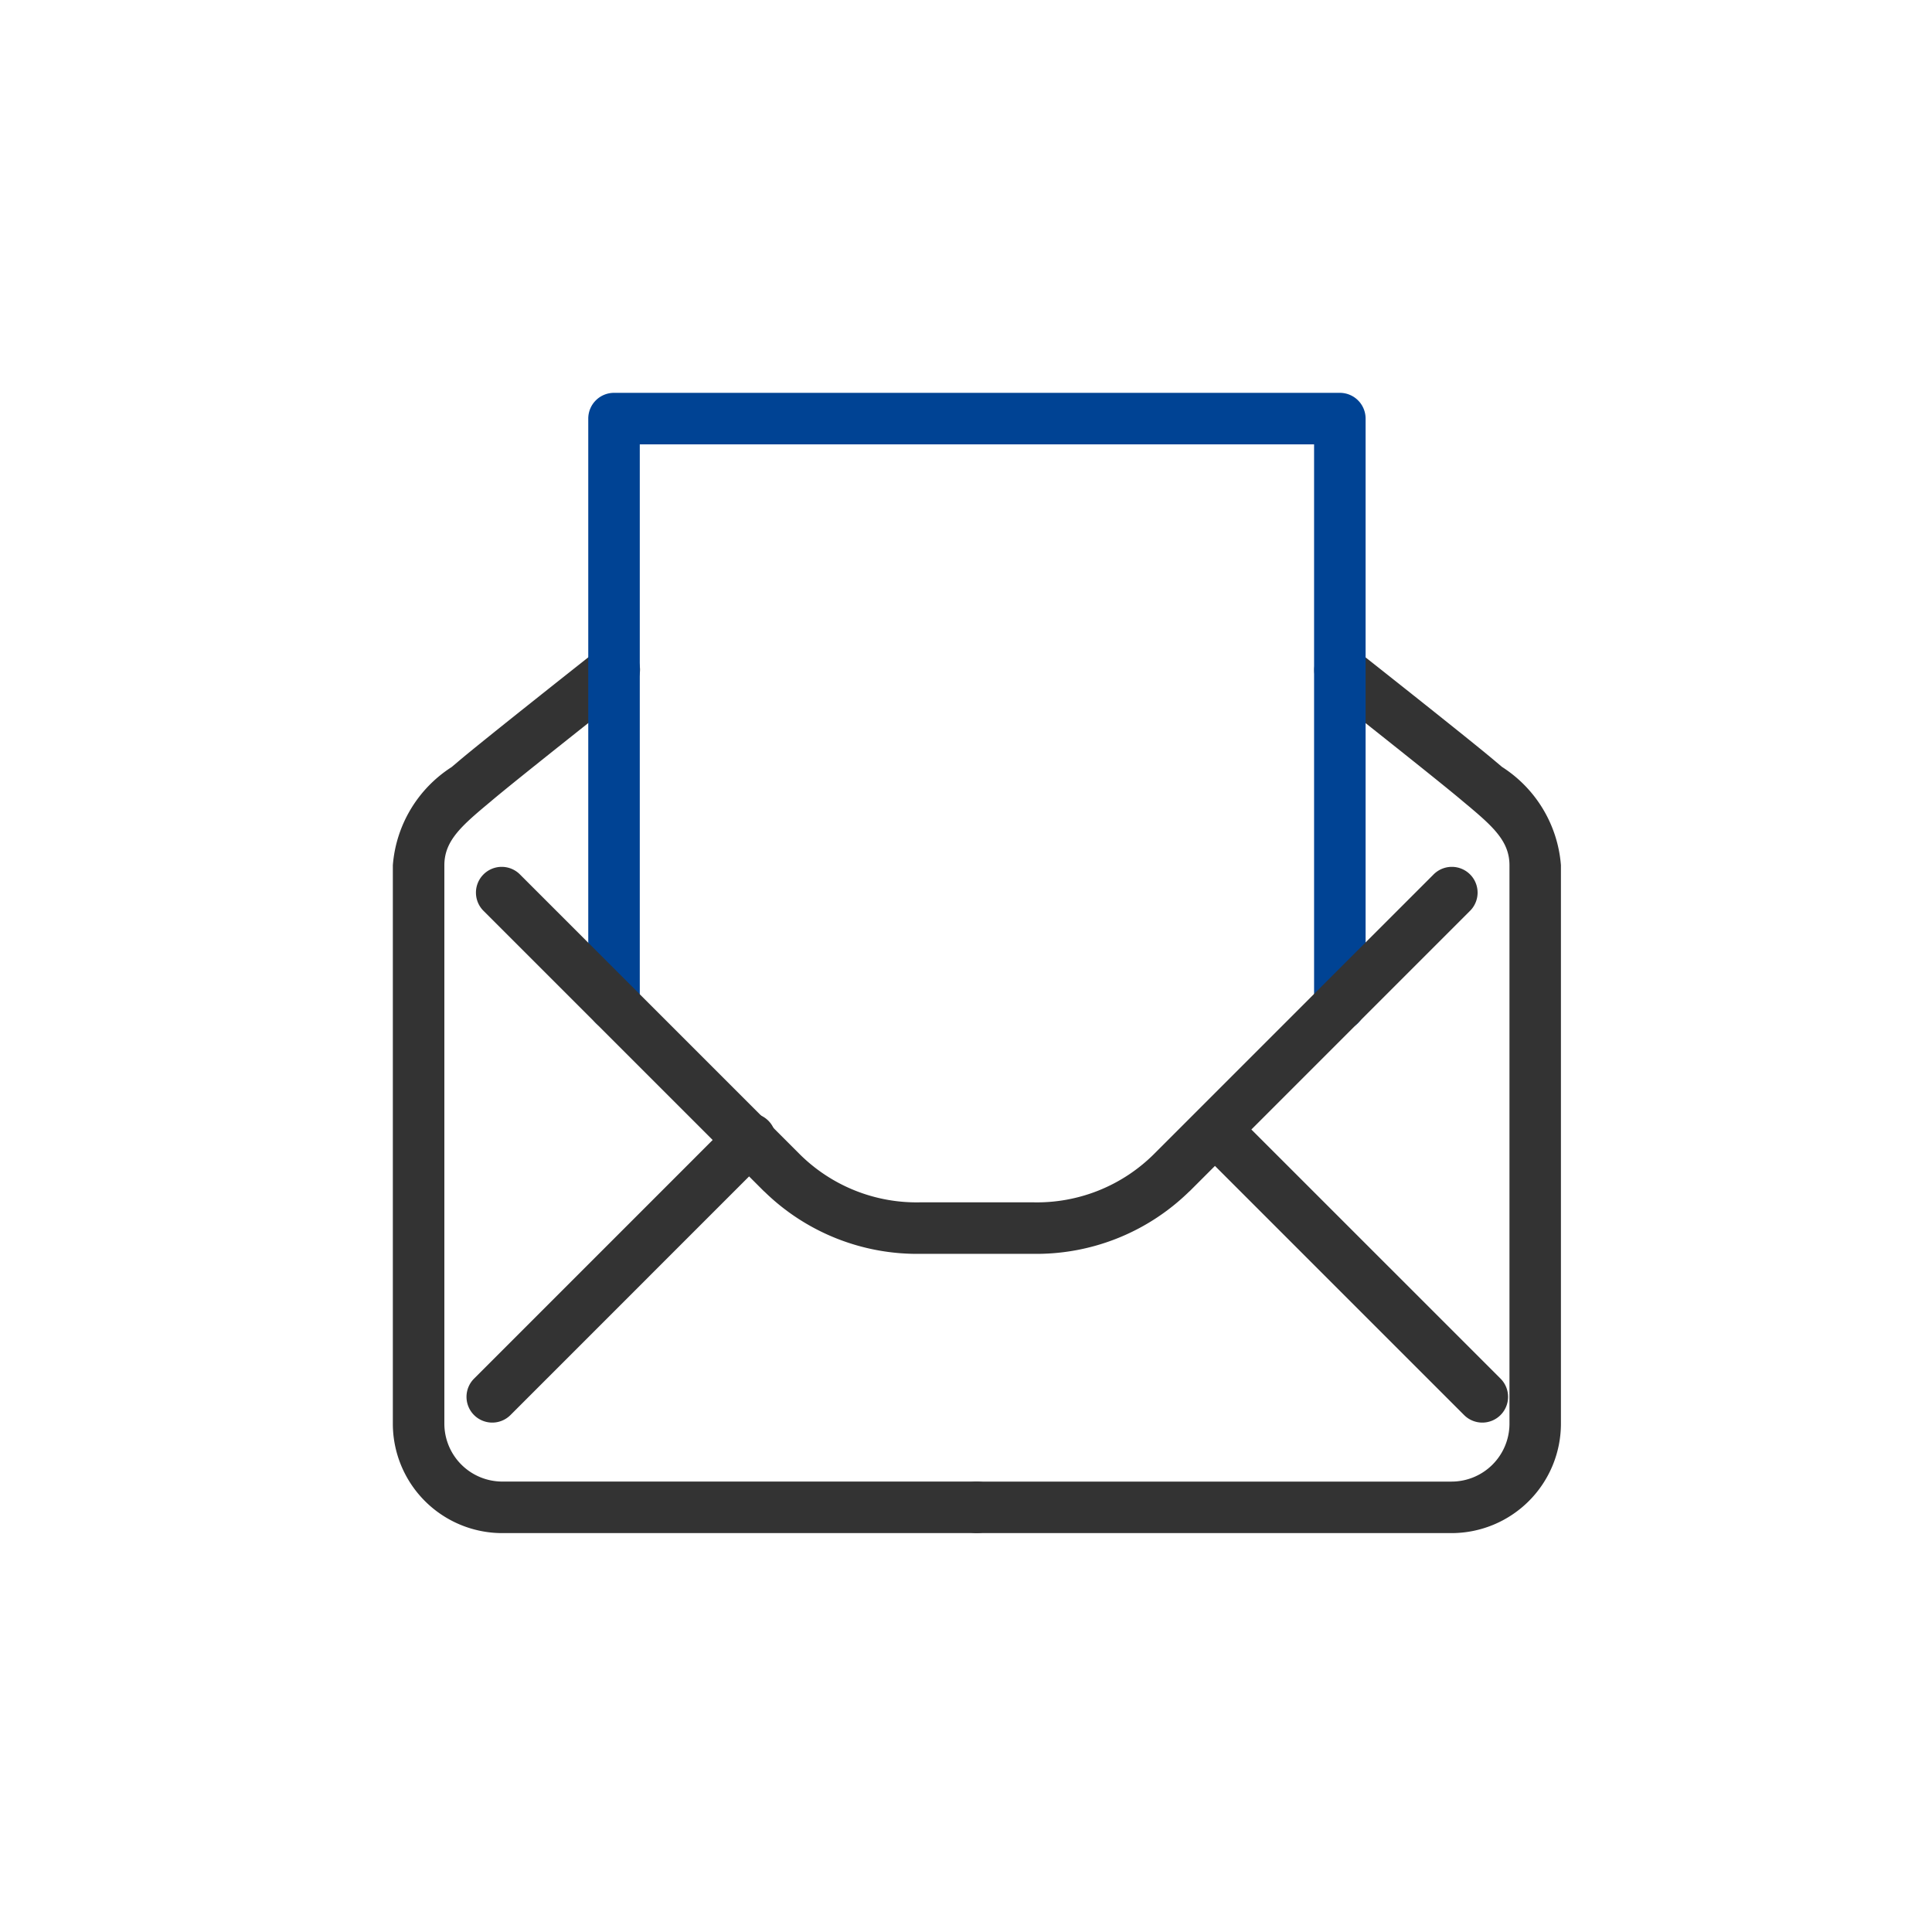
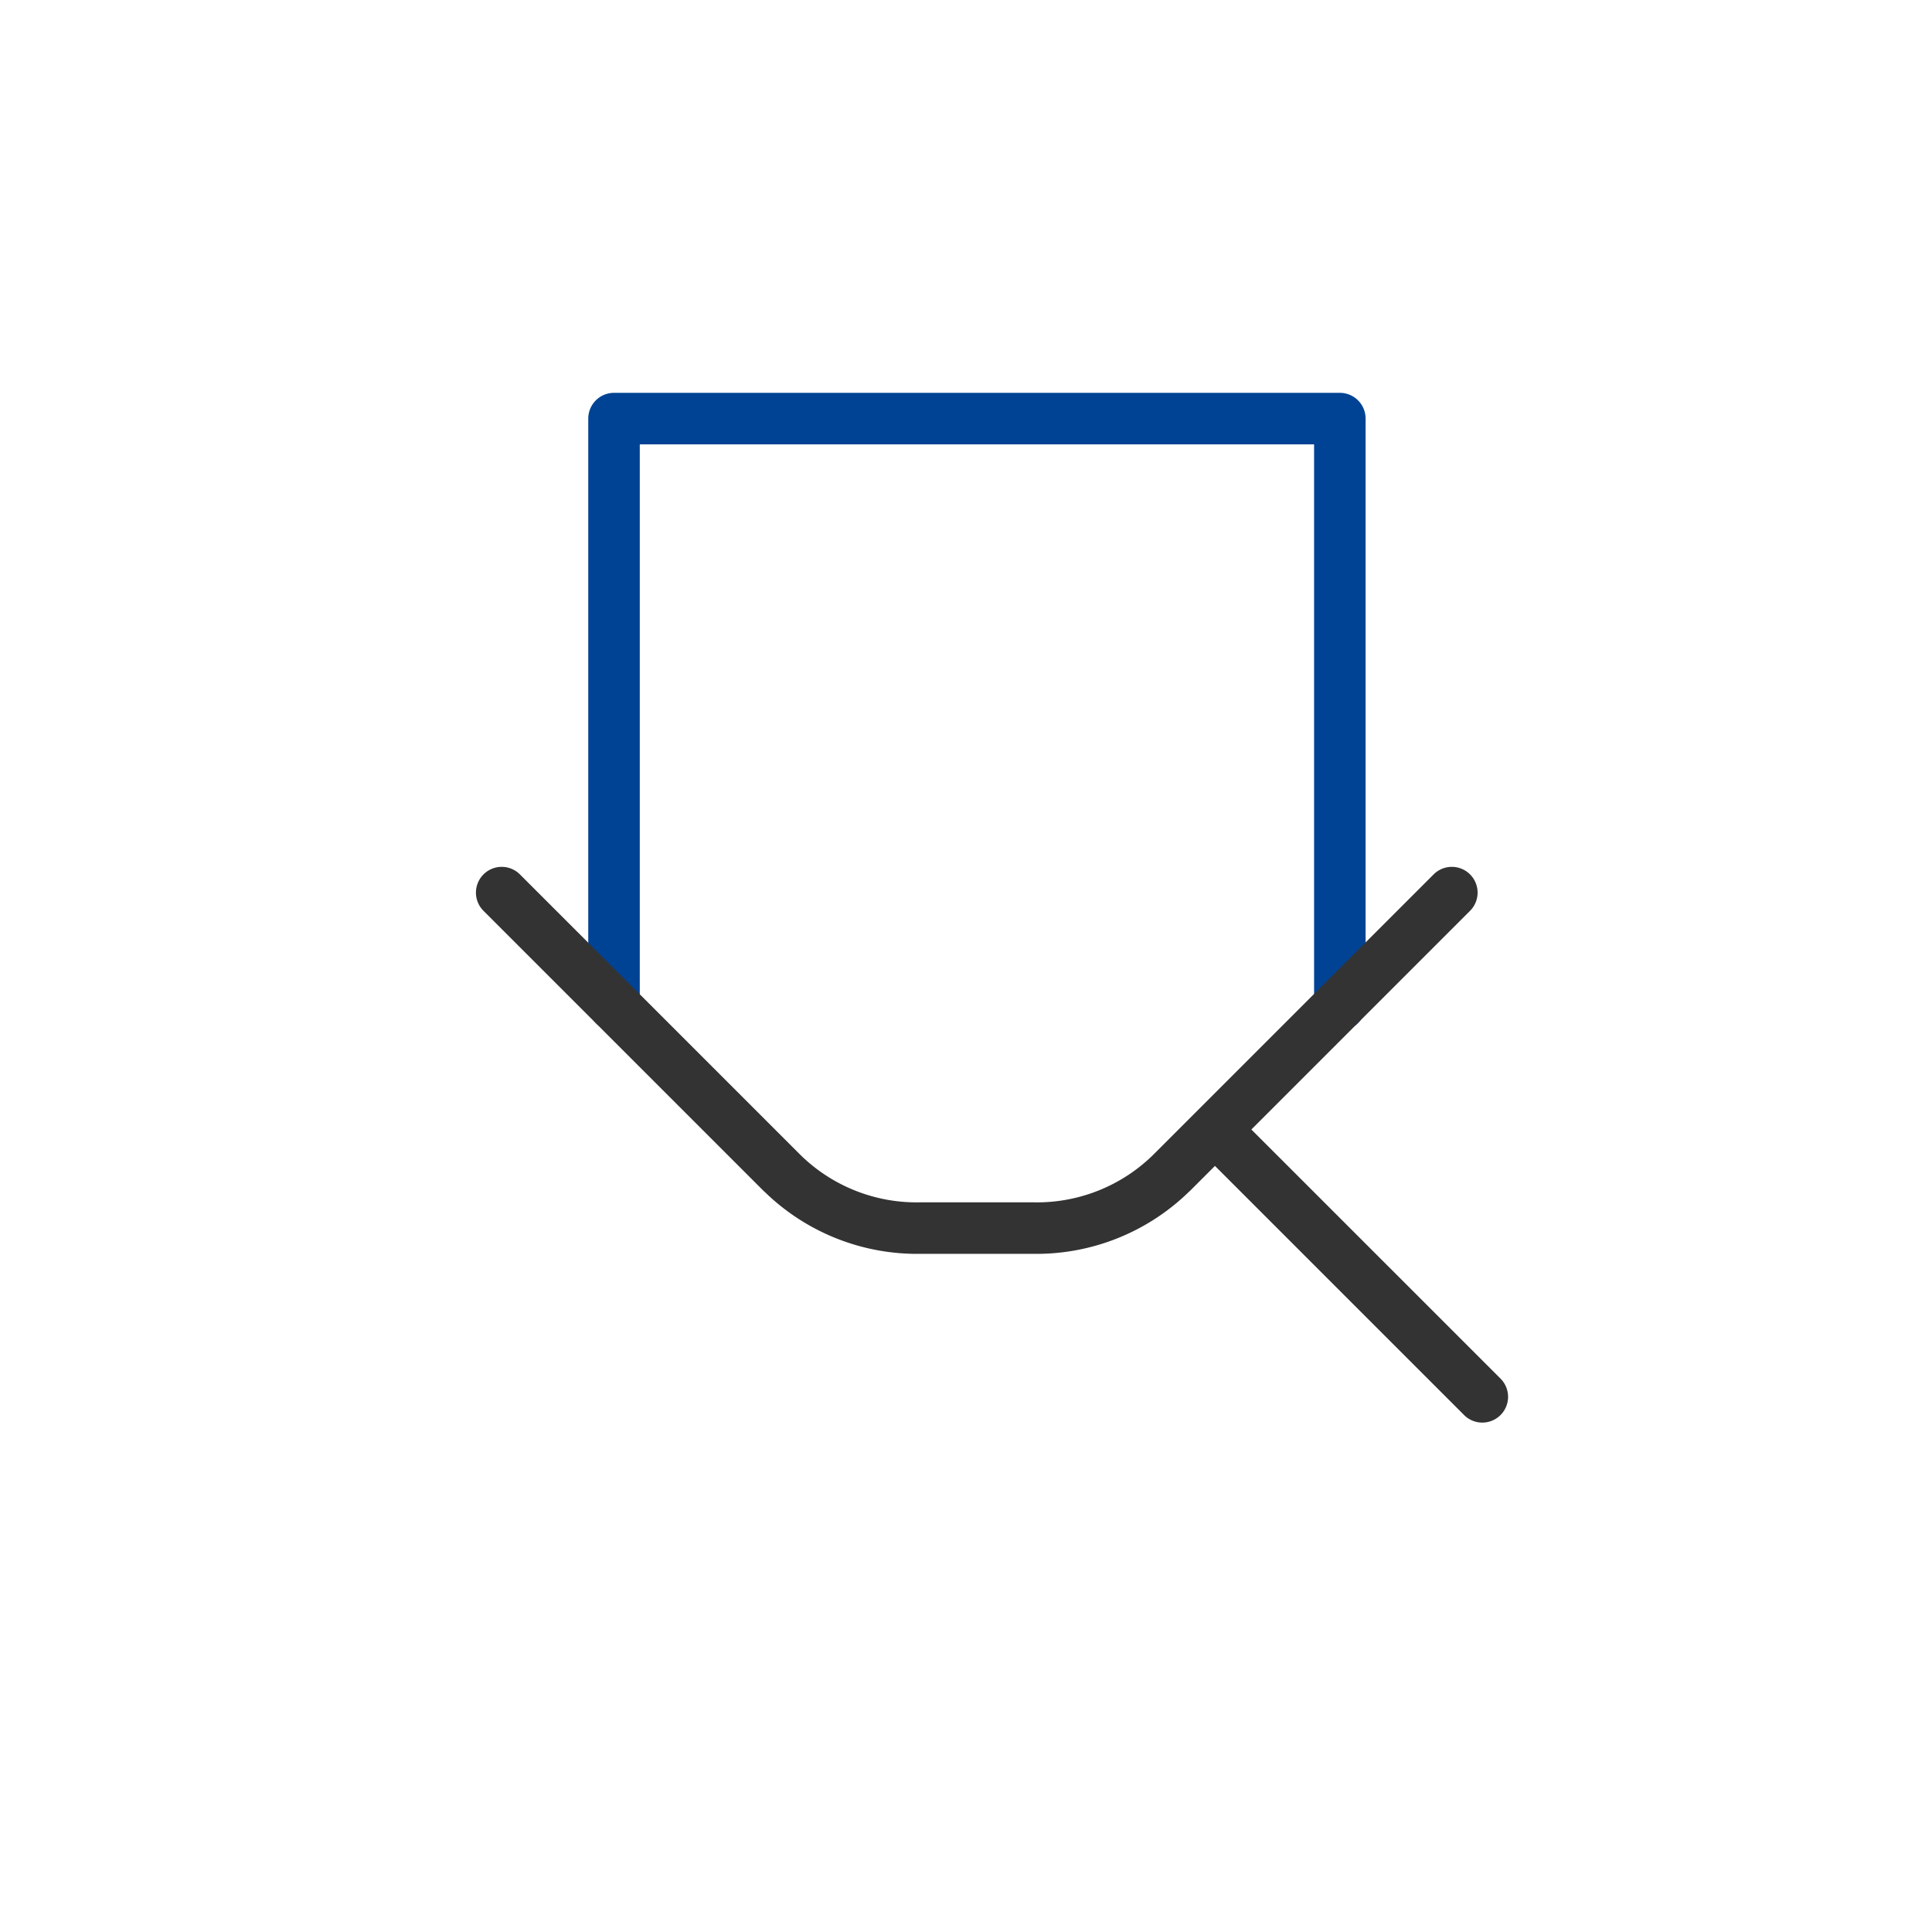
<svg xmlns="http://www.w3.org/2000/svg" width="60" height="60" viewBox="0 0 60 60">
  <defs>
    <clipPath id="a">
      <rect width="60" height="60" transform="translate(1708 5440)" fill="#fff" />
    </clipPath>
  </defs>
  <g transform="translate(-1708 -5440)" clip-path="url(#a)">
    <g transform="translate(1720 5452)">
      <g transform="translate(1 1)">
-         <path d="M18.339,36.809H3.6a3.4,3.4,0,0,1-3.4-3.4V16.069a3.99,3.99,0,0,1,1.827-3.051l.188-.159c.766-.653,4.212-3.372,4.358-3.487a.8.8,0,1,1,.991,1.256c-.036.028-3.569,2.816-4.311,3.449l-.2.167C2.274,14.9,1.8,15.349,1.8,16.069V33.408a1.8,1.8,0,0,0,1.8,1.8H18.339a.8.8,0,0,1,0,1.6Z" transform="translate(-1 -2.197)" fill="#333" />
-         <path d="M0,8.809a.8.8,0,0,1-.566-.234.8.8,0,0,1,0-1.131L7.443-.566a.8.8,0,0,1,1.131,0,.8.8,0,0,1,0,1.131L.566,8.574A.8.8,0,0,1,0,8.809Z" transform="translate(2.288 22.371)" fill="#333" />
-         <path d="M35.739,36.809H21a.8.8,0,1,1,0-1.6H35.739a1.8,1.8,0,0,0,1.8-1.8V16.069c0-.72-.474-1.17-1.255-1.826l-.2-.167c-.743-.633-4.276-3.421-4.311-3.449a.8.8,0,0,1,.991-1.256c.146.115,3.593,2.835,4.358,3.487l.188.158a3.99,3.99,0,0,1,1.827,3.051V33.408A3.4,3.4,0,0,1,35.739,36.809Z" transform="translate(-3.661 -2.197)" fill="#333" />
        <path d="M30.541,20.006a.8.8,0,0,1-.8-.8V1.8H8.8V19.206a.8.8,0,1,1-1.6,0V1A.8.8,0,0,1,8,.2H30.541a.8.8,0,0,1,.8.8V19.206A.8.8,0,0,1,30.541,20.006Z" transform="translate(-1.931 -1)" fill="#004394" />
        <path d="M8.009,8.809a.8.8,0,0,1-.566-.234L-.566.566a.8.8,0,0,1,0-1.131.8.8,0,0,1,1.131,0L8.574,7.443a.8.8,0,0,1-.566,1.366Z" transform="translate(25.026 22.371)" fill="#333" />
        <path d="M20.473,29.2H17a6.786,6.786,0,0,1-4.855-1.926q-.024-.02-.046-.042l-8.67-8.67a.8.8,0,1,1,1.131-1.131l8.647,8.647A5.15,5.15,0,0,0,17,27.6h3.468a5.15,5.15,0,0,0,3.792-1.522l8.647-8.647a.8.8,0,1,1,1.131,1.131l-8.67,8.67q-.022.022-.046.042A6.786,6.786,0,0,1,20.473,29.2Z" transform="translate(-1.399 -3.261)" fill="#333" />
      </g>
    </g>
  </g>
</svg>